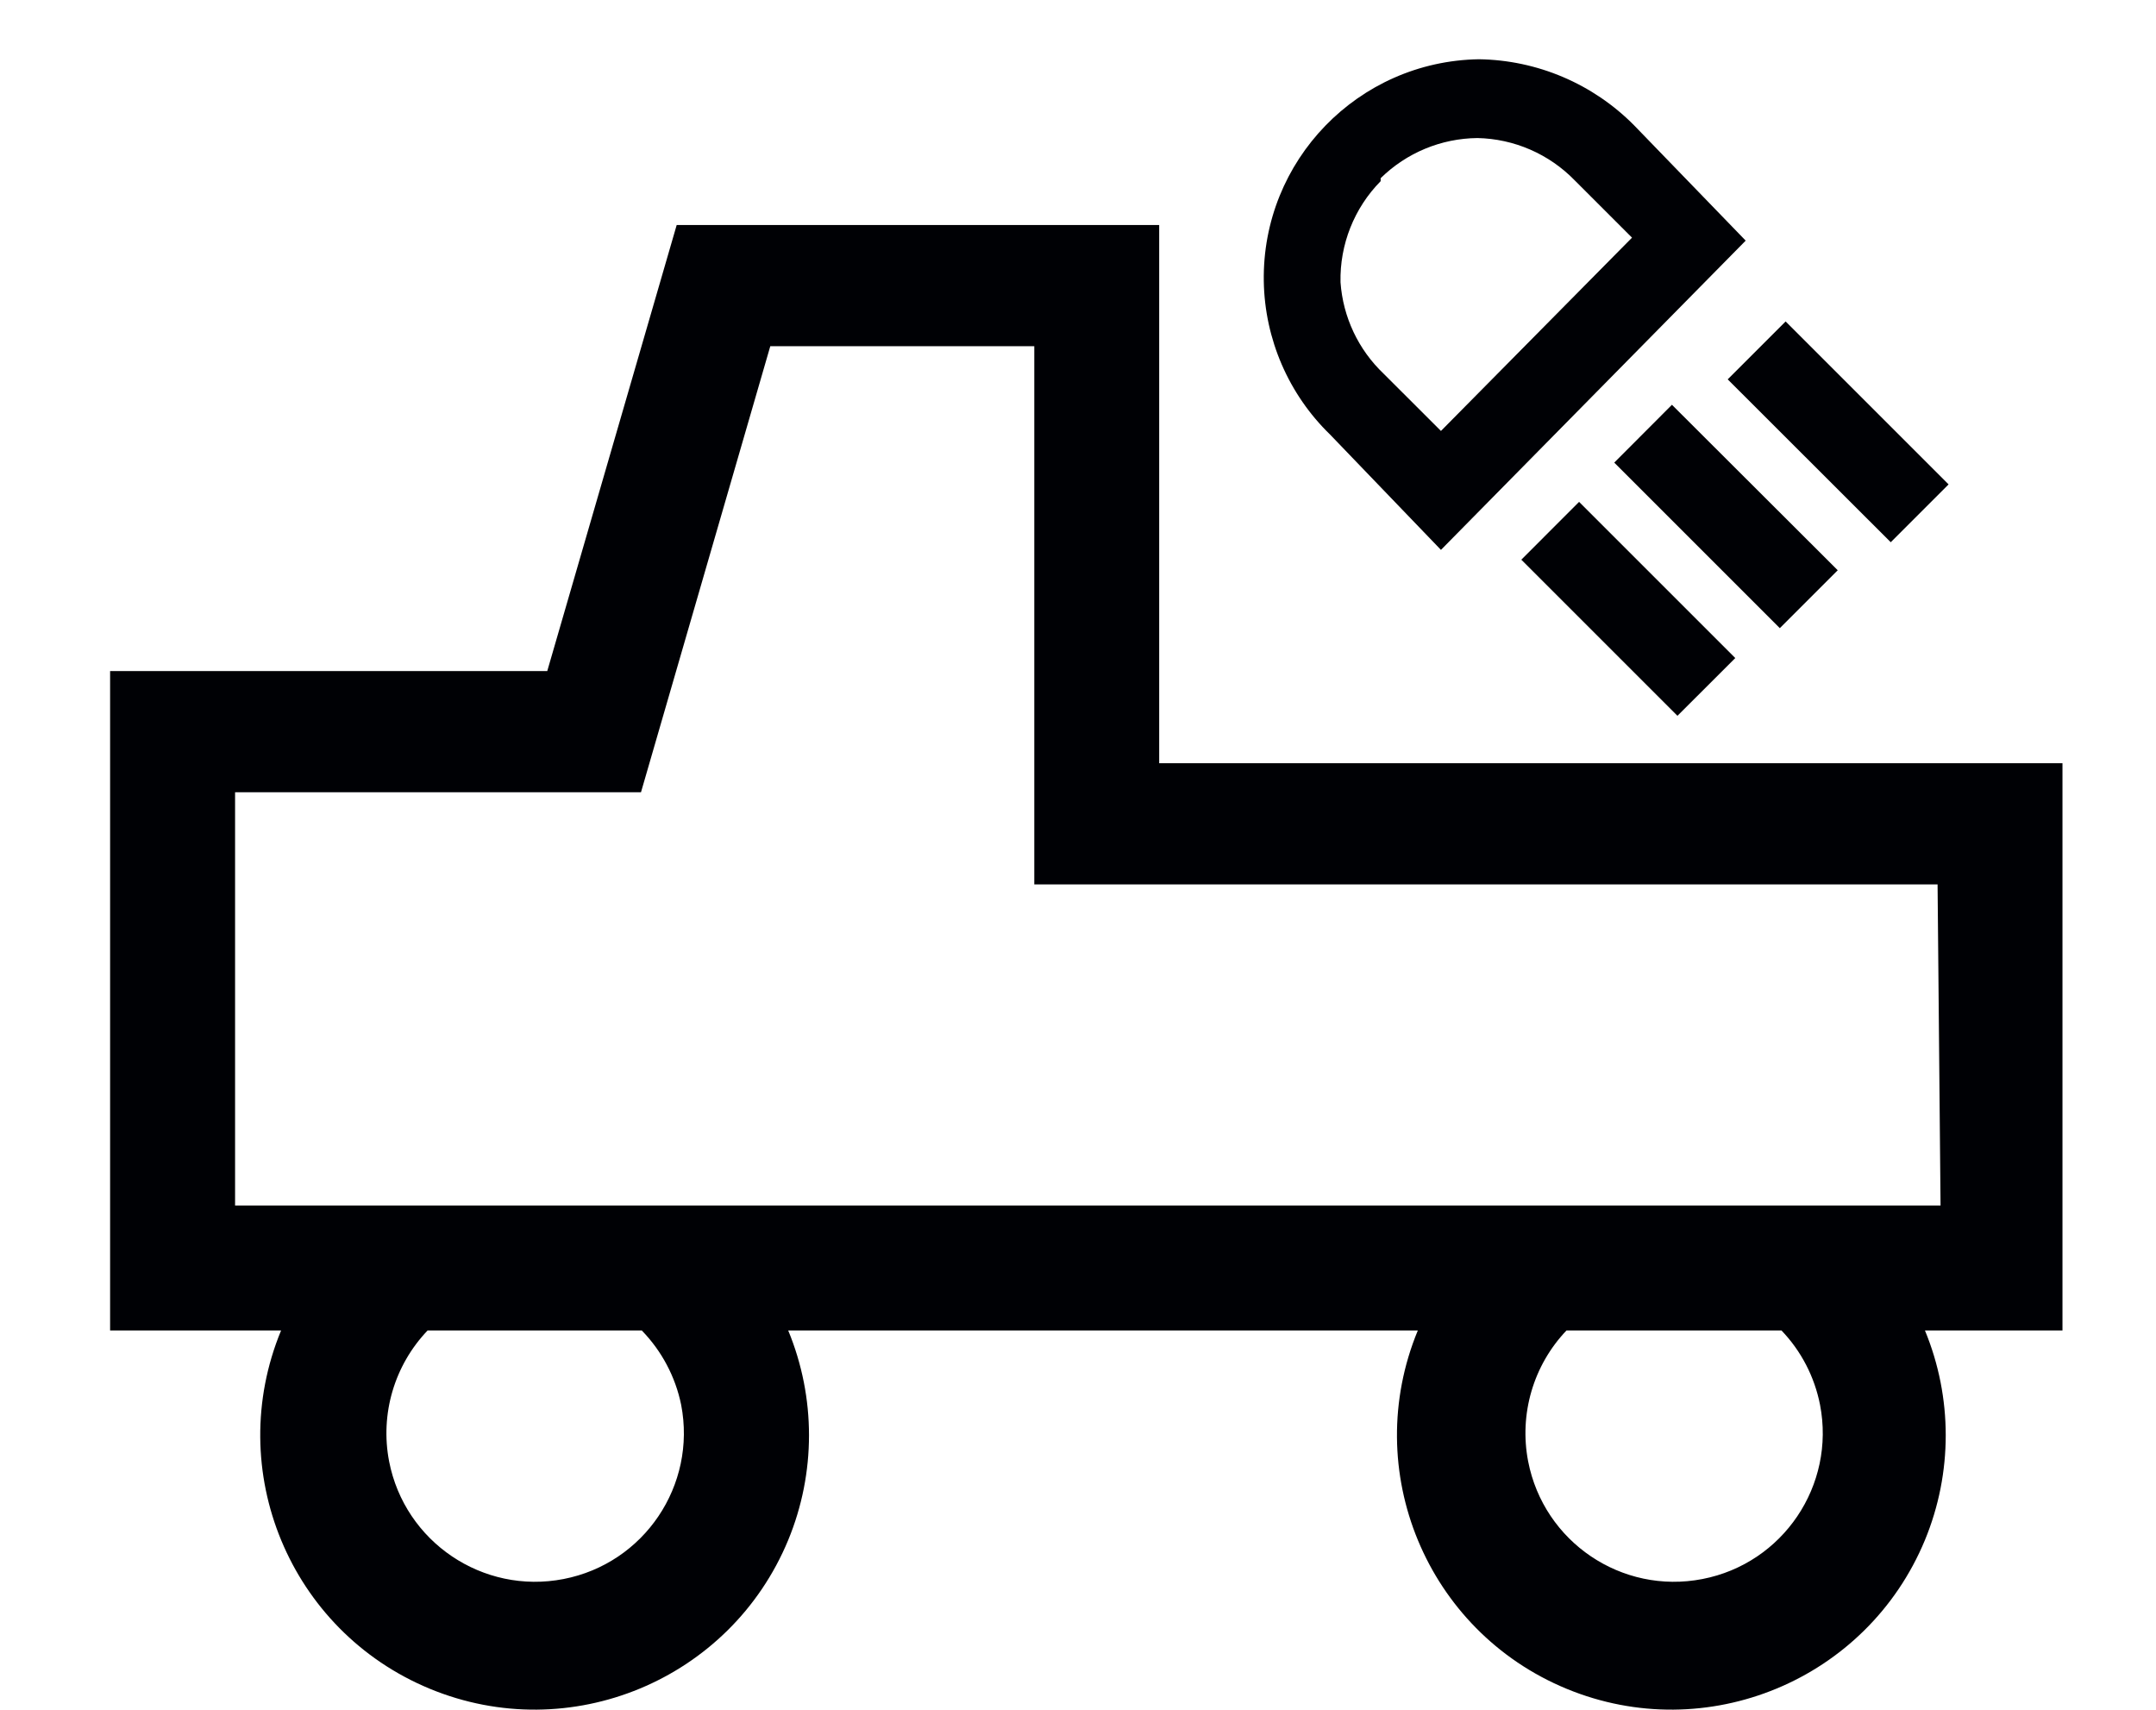
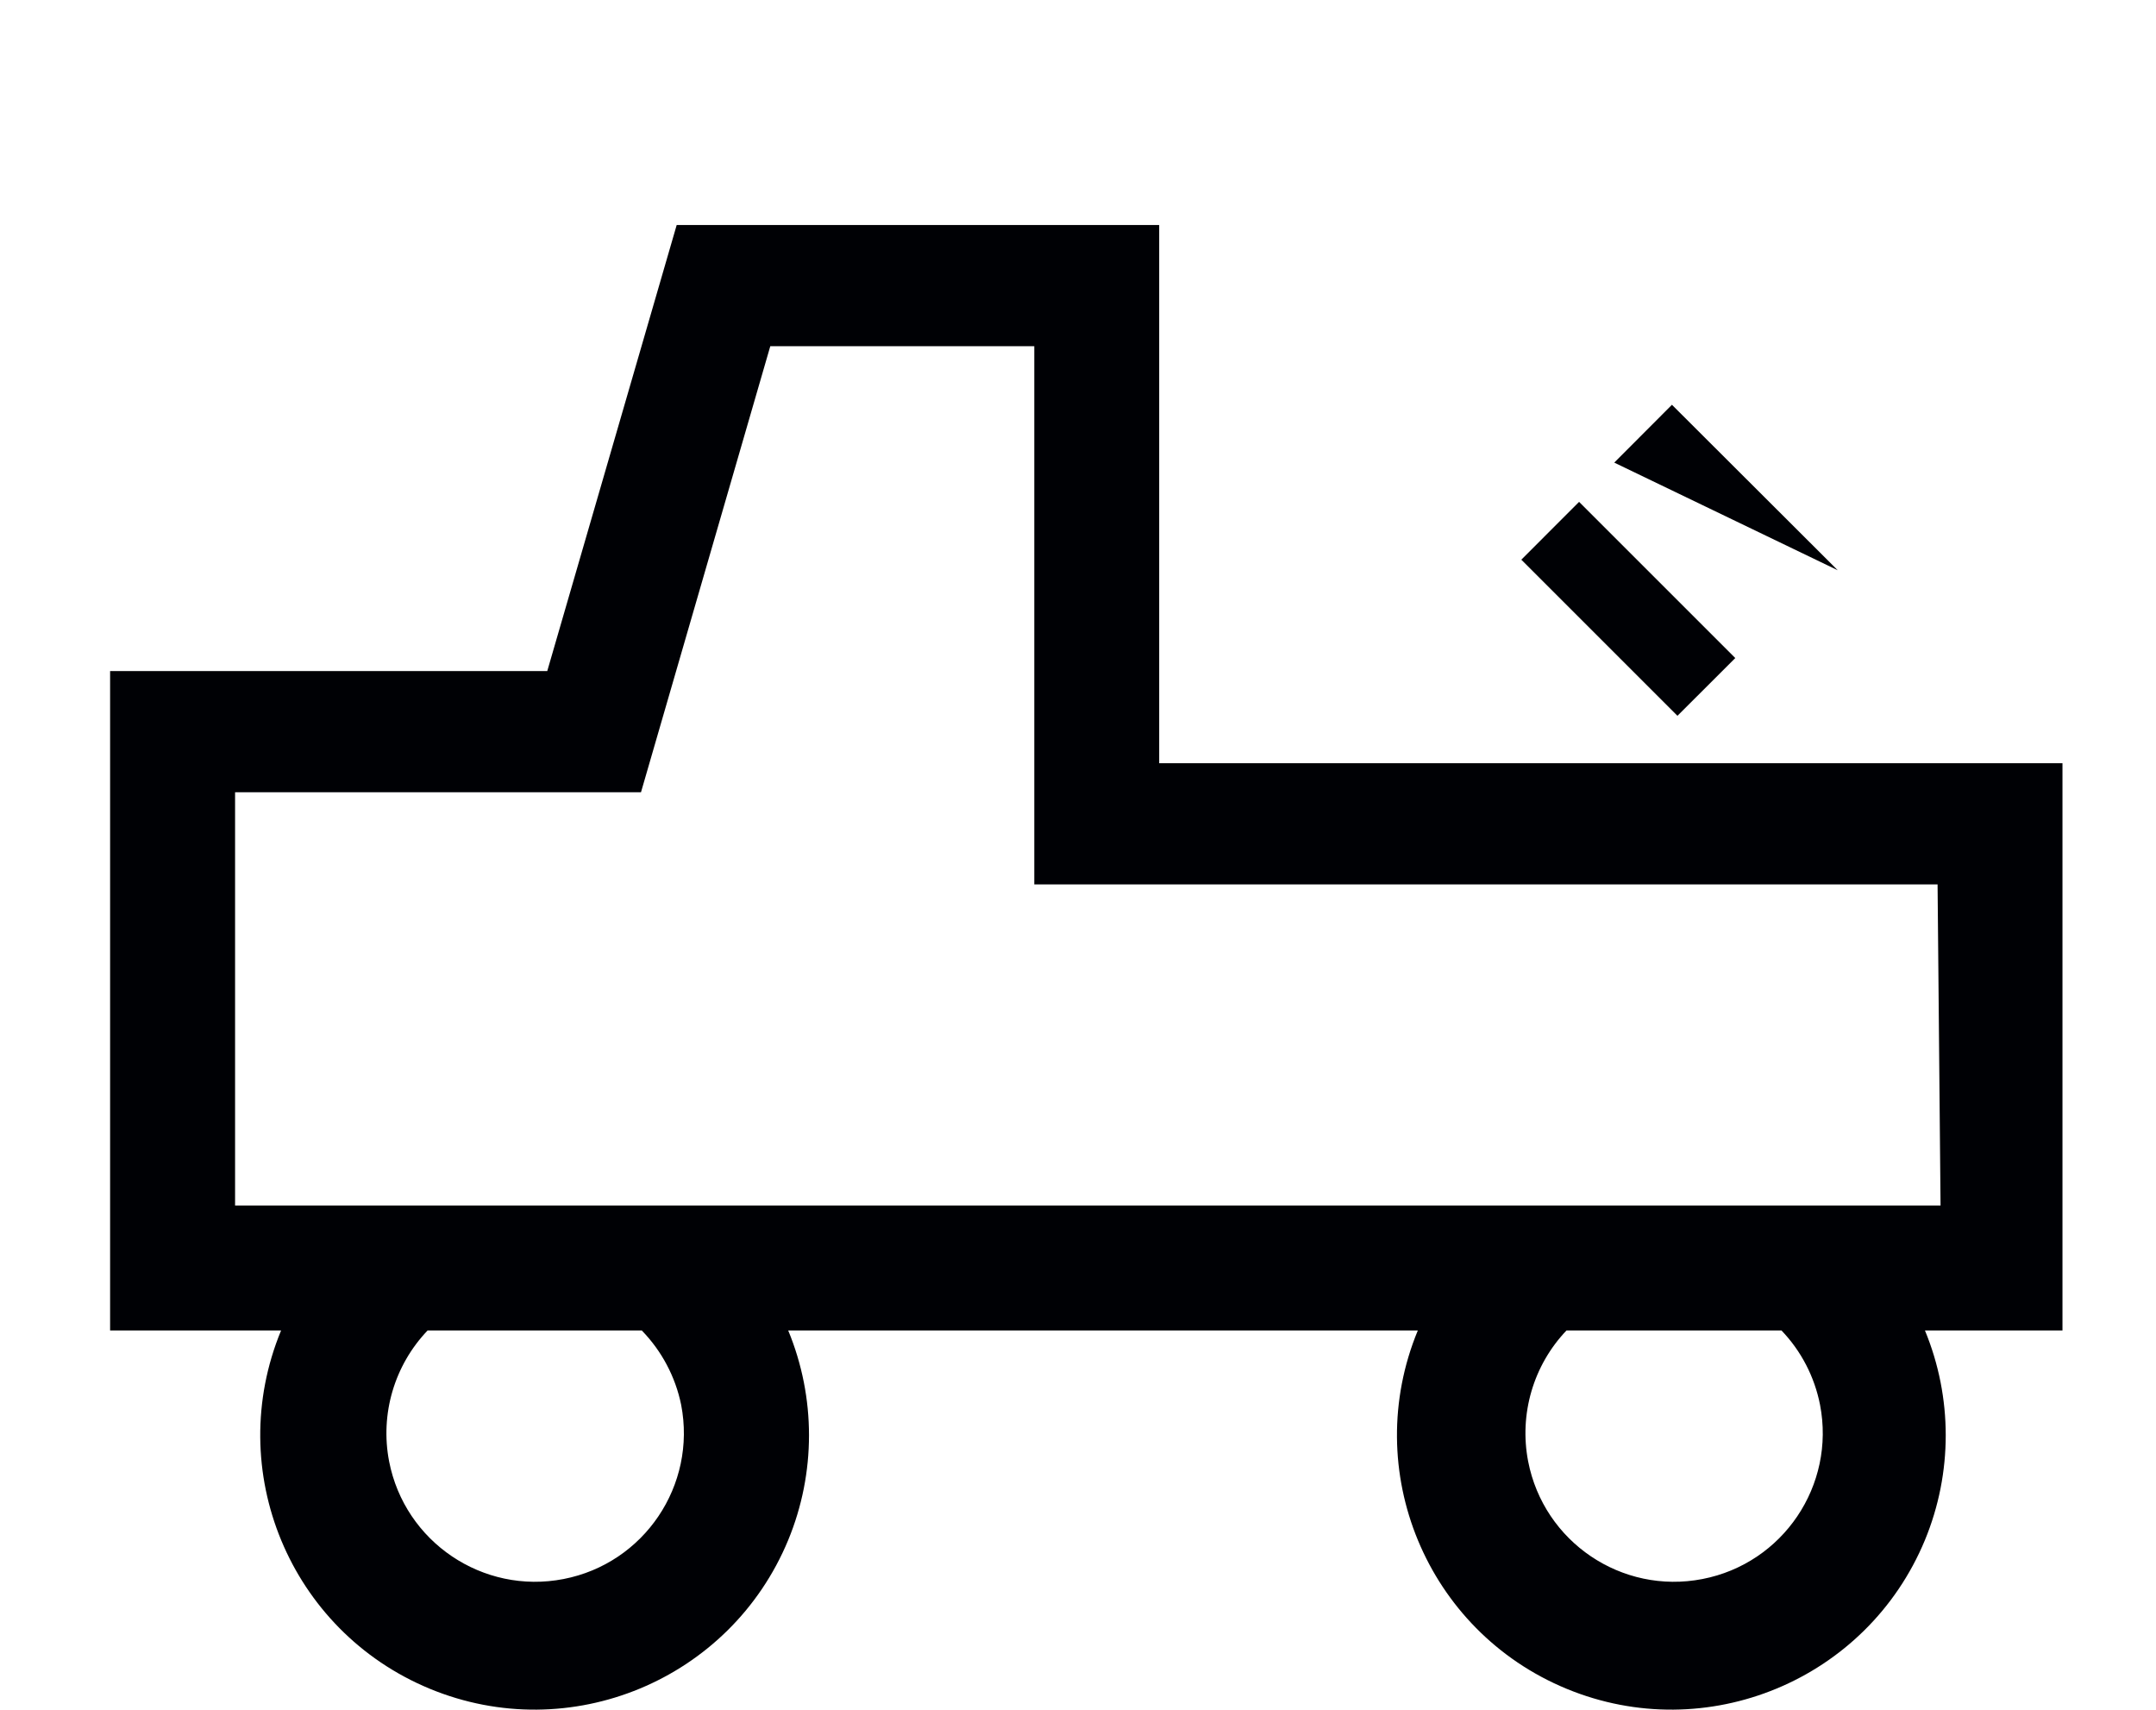
<svg xmlns="http://www.w3.org/2000/svg" fill="none" viewBox="0 0 29 23" height="23" width="29">
-   <path fill="#000105" d="M19.382 7.397L23.481 3.237L21.981 1.687C21.429 1.128 20.678 0.808 19.892 0.797C18.269 0.823 16.973 2.16 16.999 3.784C17.012 4.562 17.333 5.305 17.892 5.847L19.382 7.397ZM18.571 2.397C18.919 2.055 19.385 1.862 19.872 1.857C20.367 1.867 20.837 2.072 21.182 2.427L21.952 3.197L19.382 5.797L18.611 5.027C18.271 4.704 18.064 4.265 18.031 3.797C18.02 3.289 18.215 2.798 18.571 2.437V2.397Z" clip-rule="evenodd" fill-rule="evenodd" />
  <path fill="#000105" d="M20.463 7.529L21.24 6.751L23.341 8.852L22.563 9.629L20.463 7.529Z" clip-rule="evenodd" fill-rule="evenodd" />
-   <path fill="#000105" d="M23.239 5.103L24.018 4.324L26.21 6.516L25.432 7.294L23.239 5.103Z" clip-rule="evenodd" fill-rule="evenodd" />
-   <path fill="#000105" d="M21.713 6.223L22.489 5.445L24.719 7.671L23.94 8.45L21.713 6.223Z" clip-rule="evenodd" fill-rule="evenodd" />
+   <path fill="#000105" d="M21.713 6.223L22.489 5.445L24.719 7.671L21.713 6.223Z" clip-rule="evenodd" fill-rule="evenodd" />
  <path fill="#000105" d="M27.742 10.267H15.592V3.027H9.102L7.361 9.027H1.481V17.897H3.781C3.003 19.78 3.898 21.938 5.781 22.717C7.665 23.496 9.822 22.6 10.602 20.717C10.975 19.814 10.975 18.8 10.602 17.897H19.071C18.293 19.78 19.188 21.938 21.071 22.717C22.955 23.496 25.112 22.6 25.892 20.717C26.265 19.814 26.265 18.8 25.892 17.897H27.742V10.267ZM9.162 18.897C9.372 19.981 8.664 21.031 7.58 21.241C6.495 21.452 5.445 20.743 5.234 19.659C5.111 19.023 5.304 18.366 5.752 17.897H8.632C8.9 18.172 9.085 18.52 9.162 18.897ZM24.481 18.897C24.691 19.981 23.983 21.031 22.899 21.241C21.814 21.452 20.766 20.743 20.555 19.659C20.432 19.023 20.624 18.366 21.071 17.897H23.962C24.228 18.174 24.407 18.521 24.481 18.897ZM26.102 16.217H3.162V10.657H8.622L10.361 4.657H13.912V11.897H26.062L26.102 16.217Z" clip-rule="evenodd" fill-rule="evenodd" />
</svg>